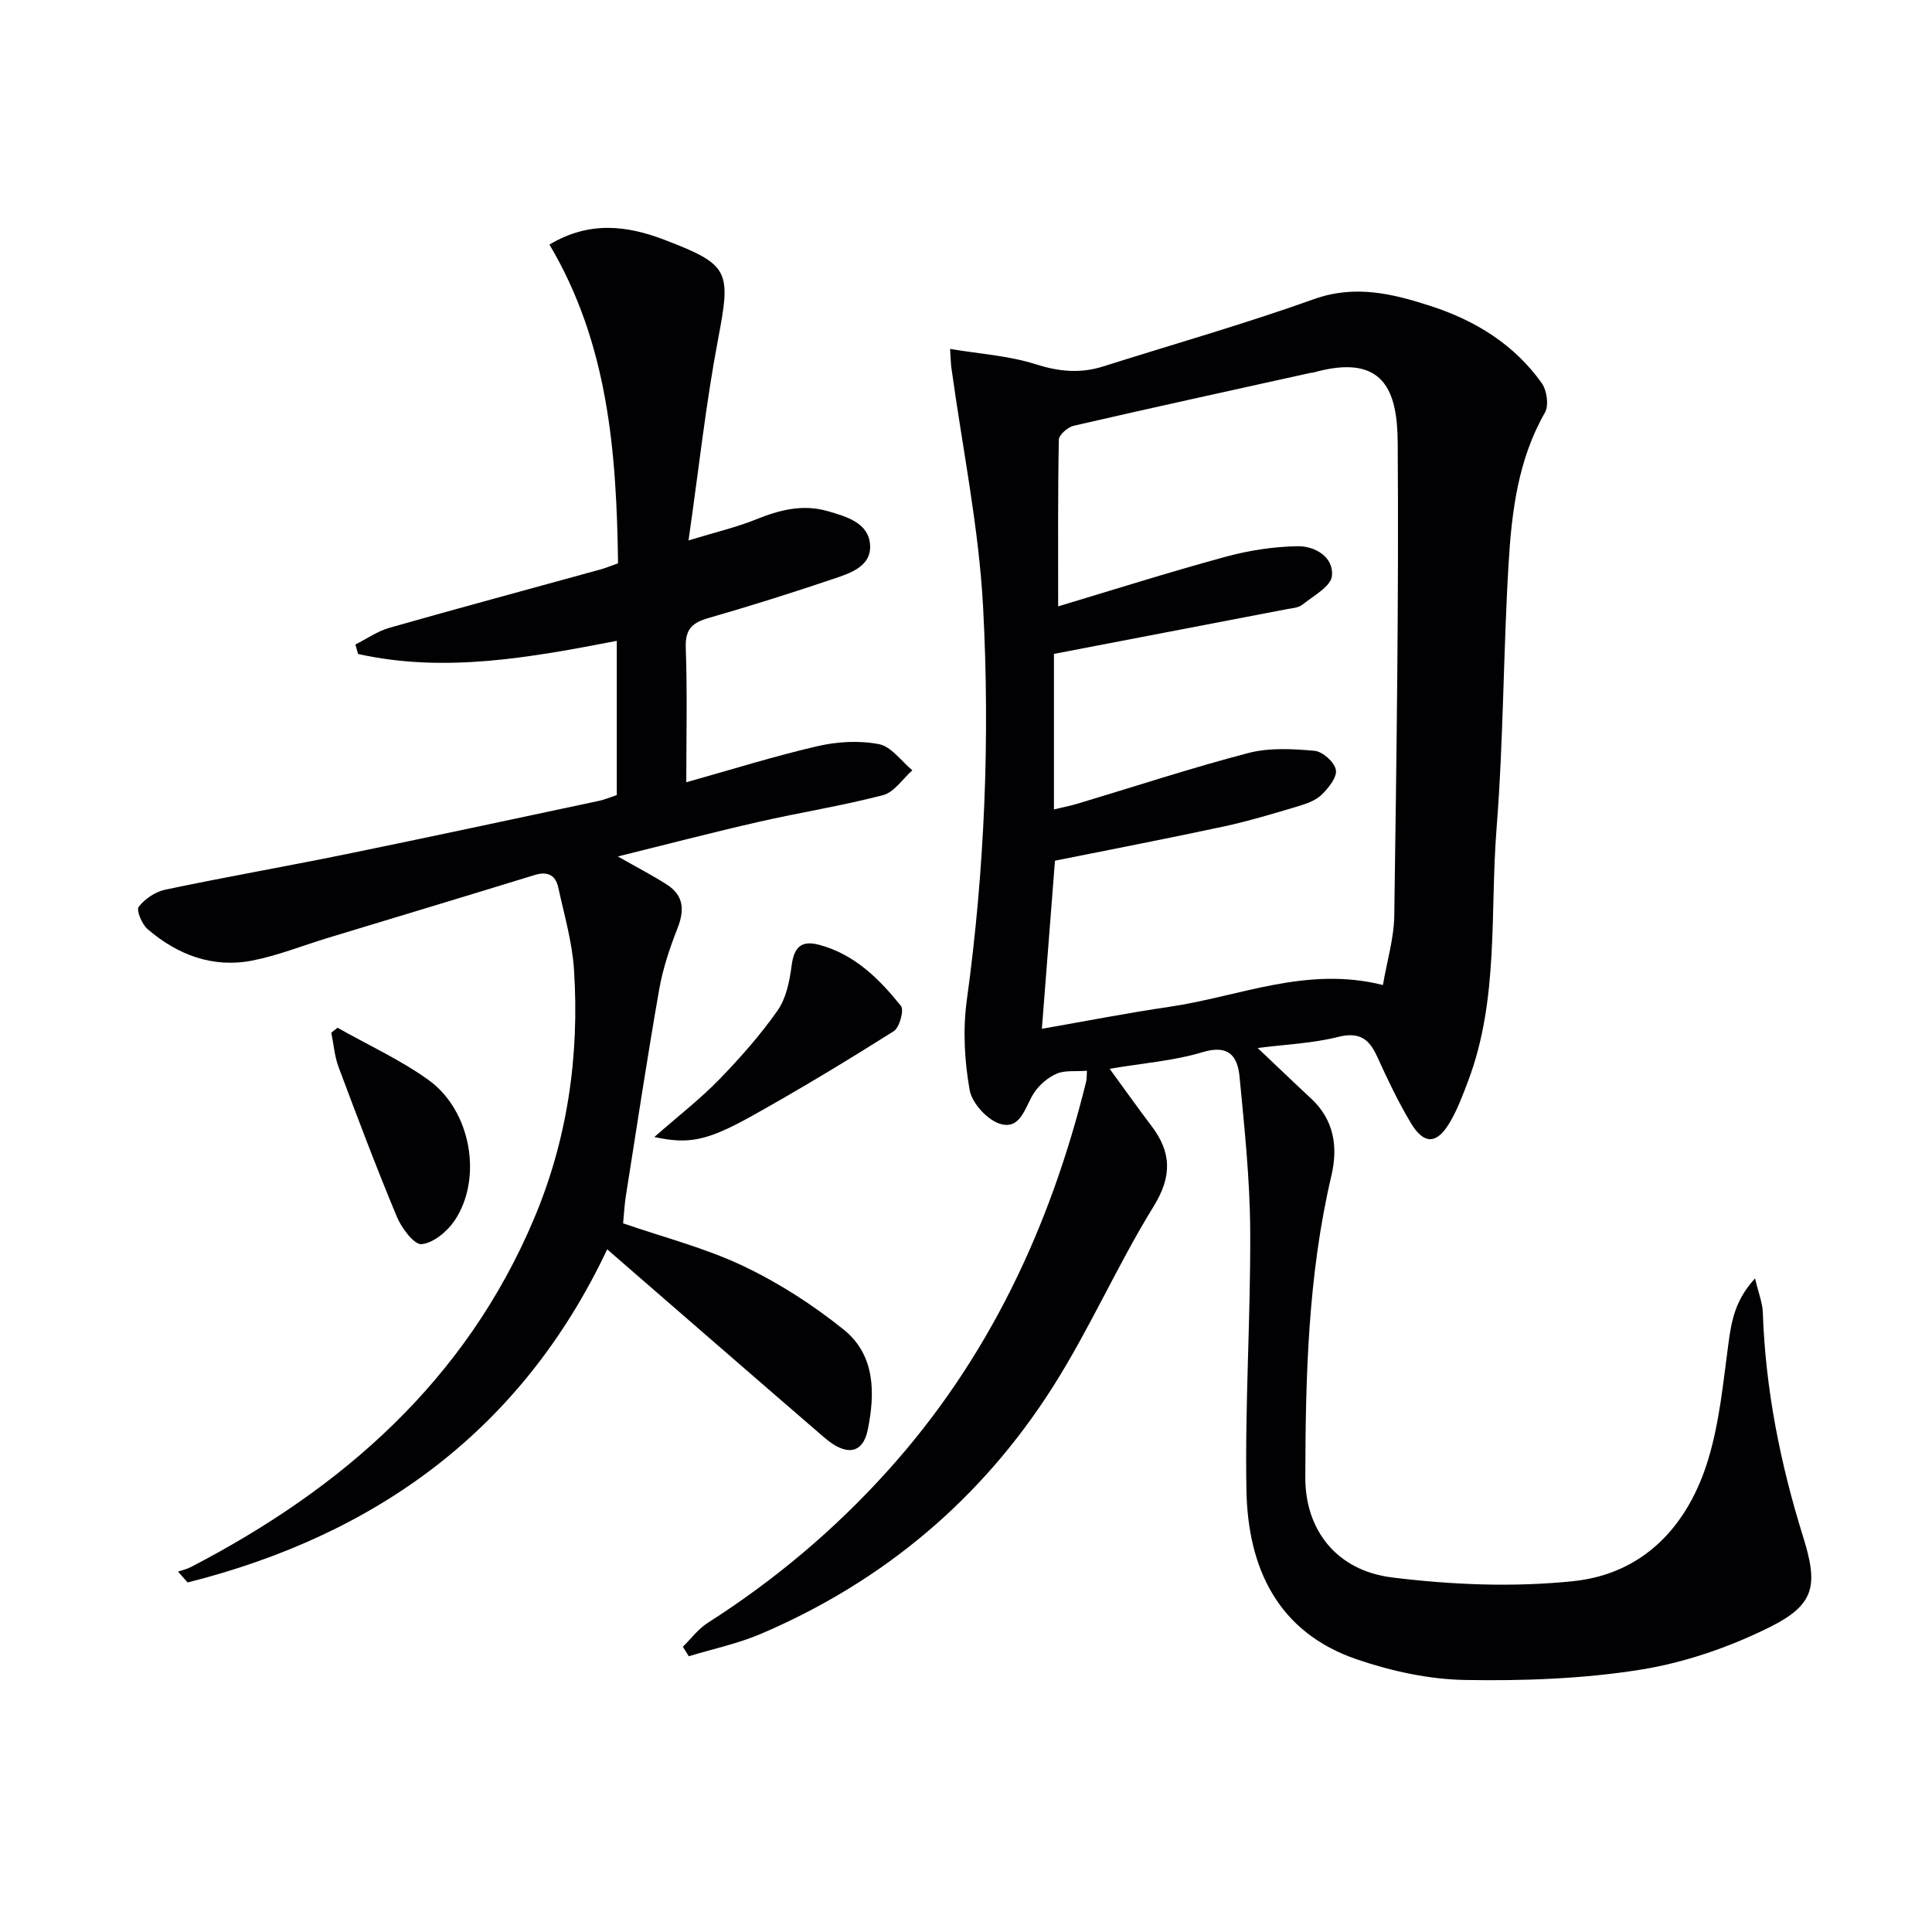
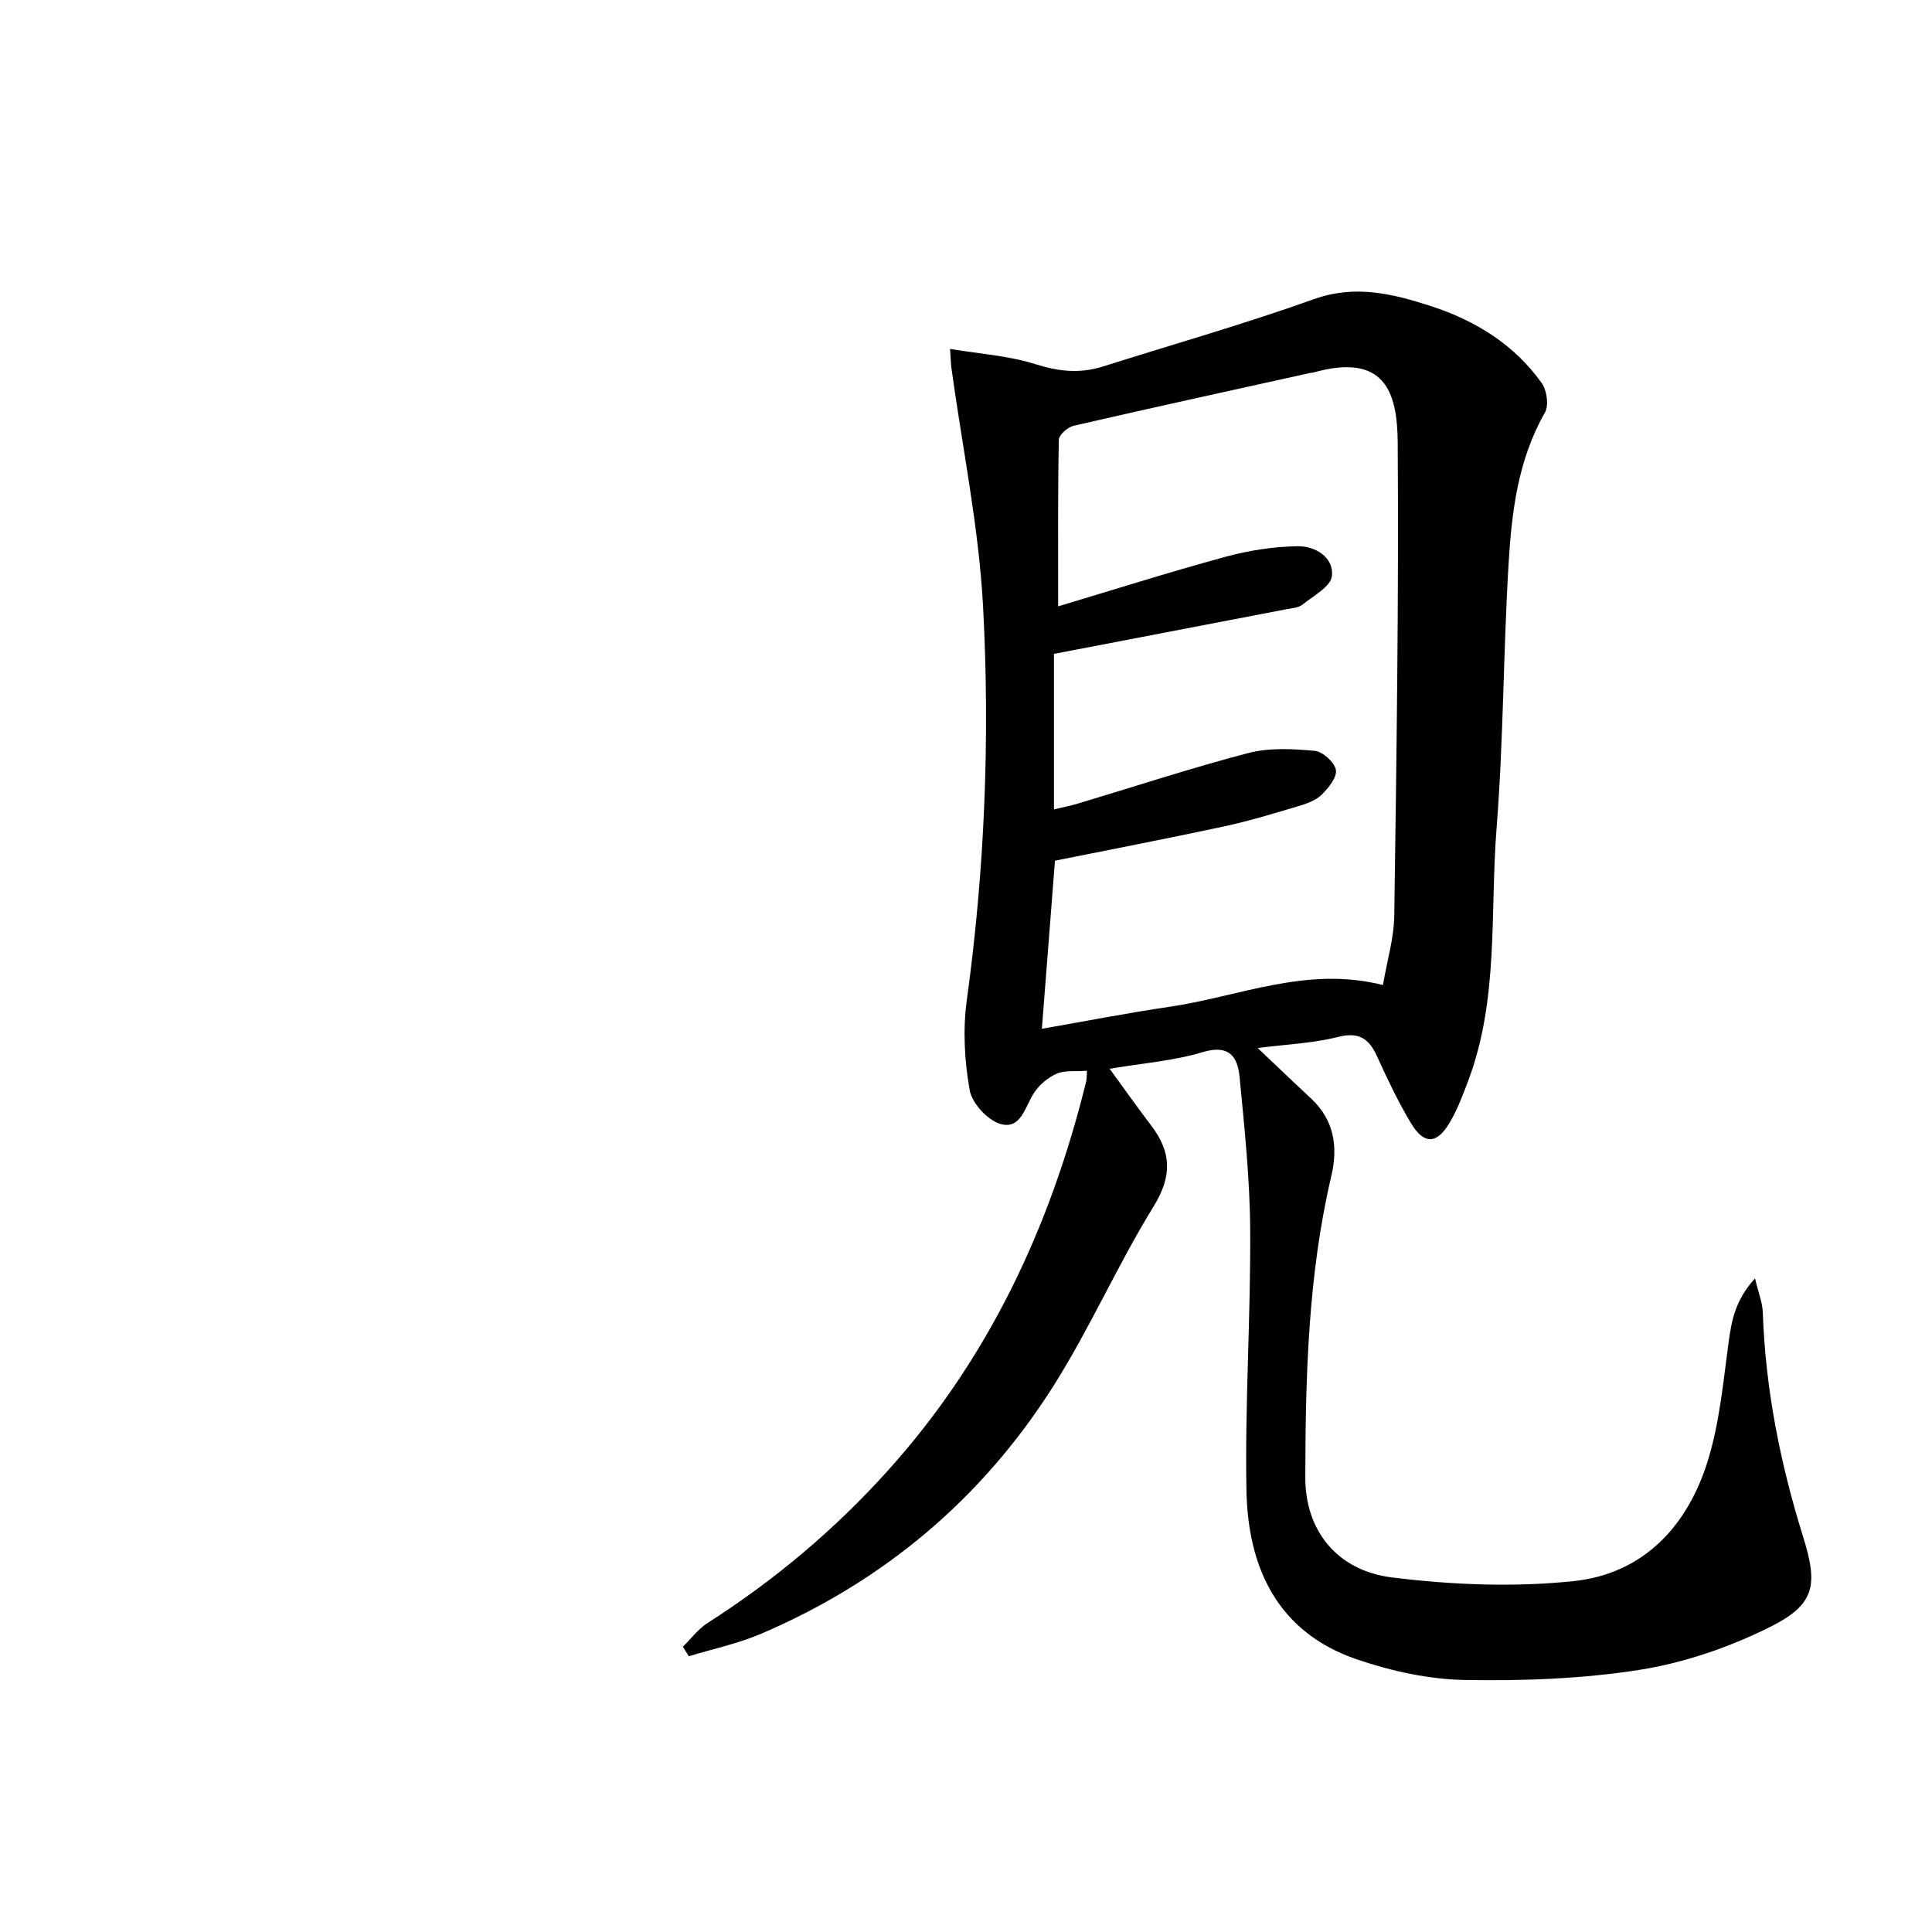
<svg xmlns="http://www.w3.org/2000/svg" enable-background="new 0 0 400 400" viewBox="0 0 400 400">
  <g fill="#010103">
    <path d="m225.04 221.69c-2.42.18-4.56-.13-6.25.6-1.82.79-3.61 2.3-4.7 3.97-1.86 2.83-2.69 7.63-6.9 6.46-2.68-.74-5.94-4.28-6.43-7.01-1.08-6.08-1.43-12.55-.59-18.66 3.71-26.98 4.8-54.1 3.38-81.19-.87-16.65-4.31-33.17-6.58-49.75-.11-.81-.12-1.64-.27-3.87 6.2 1.04 12.14 1.4 17.64 3.15 4.84 1.54 9.29 1.99 14.05.48 14.56-4.61 29.26-8.79 43.63-13.93 8.57-3.06 16.35-1.12 24.22 1.43 9.2 2.98 17.27 7.94 22.96 15.95 1.06 1.49 1.51 4.61.67 6.08-5.57 9.73-6.88 20.46-7.53 31.23-1.1 18.27-1.05 36.61-2.49 54.84-1.38 17.47.51 35.37-5.87 52.28-1.11 2.94-2.22 5.94-3.81 8.63-2.69 4.58-5.37 4.65-8.09.09-2.63-4.41-4.85-9.09-6.98-13.77-1.69-3.72-3.77-5.1-8.13-4-5.2 1.31-10.67 1.52-16.58 2.28 4.09 3.87 7.53 7.18 11.04 10.44 4.81 4.47 5.62 10.05 4.21 16.04-4.83 20.57-5.35 41.52-5.39 62.47-.02 10.85 6.49 19.24 17.94 20.66 12.38 1.54 25.18 2.06 37.56.77 14.59-1.53 23.78-11.51 27.93-25.24 2.33-7.7 3.09-15.9 4.17-23.93.62-4.62 1.35-8.99 5.51-13.51.73 3.07 1.54 5.04 1.61 7.02.54 15.88 3.61 31.3 8.33 46.42 3.17 10.15 2.5 14.11-7.01 18.82-8.33 4.13-17.54 7.3-26.69 8.76-11.92 1.89-24.18 2.33-36.27 2.12-7.49-.13-15.23-1.82-22.36-4.25-16.46-5.6-22.62-18.97-22.91-35.07-.32-17.92.89-35.86.78-53.79-.06-10.59-1.19-21.19-2.2-31.76-.4-4.2-2.18-6.76-7.63-5.12-5.99 1.81-12.38 2.28-19.27 3.45 3.05 4.17 5.76 8.02 8.61 11.76 4.19 5.5 4.37 10.45.49 16.74-7.49 12.14-13.23 25.36-20.87 37.38-14.75 23.21-35.09 40.29-60.45 51.12-4.76 2.03-9.93 3.11-14.91 4.63-.41-.66-.82-1.31-1.23-1.97 1.7-1.66 3.17-3.68 5.13-4.93 13.84-8.83 26.27-19.28 37.26-31.48 20.87-23.14 33.64-50.41 41.06-80.41.19-.61.14-1.29.21-2.43zm-6.62-43.49c-.88 11.32-1.77 22.81-2.71 34.8 8.84-1.54 17.59-3.26 26.4-4.55 14.44-2.11 28.41-8.51 44.21-4.51.86-5.04 2.29-9.72 2.35-14.41.46-32.62.94-65.25.71-97.87-.07-10.56-2.71-18.71-17.55-14.51-.16.04-.33.01-.5.05-16.35 3.62-32.72 7.19-49.04 10.95-1.23.28-3.05 1.89-3.07 2.91-.22 11.27-.14 22.55-.14 34.48 11.15-3.34 22.79-7.03 34.56-10.24 4.86-1.33 10-2.13 15.03-2.21 3.56-.05 7.5 2.21 7.09 6.16-.23 2.19-3.85 4.13-6.13 5.95-.83.66-2.18.72-3.32.94-15.9 3.07-31.81 6.12-48.1 9.24v32.2c1.78-.43 3.39-.74 4.96-1.21 11.76-3.52 23.43-7.37 35.3-10.47 4.34-1.13 9.17-.86 13.71-.45 1.67.15 4.12 2.36 4.4 3.95.27 1.53-1.53 3.75-2.95 5.14-1.23 1.2-3.13 1.86-4.85 2.38-5.08 1.51-10.17 3.06-15.35 4.18-11.64 2.5-23.33 4.75-35.01 7.1z" />
-     <path d="m125.71 258.66c-17.56 37.23-47.6 59.07-86.86 68.97-.67-.75-1.33-1.5-2-2.25.88-.3 1.81-.5 2.63-.92 31.46-16.31 56.9-38.63 71.02-71.99 6.99-16.5 9.5-33.89 8.34-51.71-.37-5.73-2.03-11.38-3.26-17.03-.55-2.53-2.2-3.39-4.84-2.58-14.27 4.39-28.57 8.69-42.85 13.03-5.23 1.59-10.35 3.66-15.69 4.7-8.18 1.58-15.45-1.19-21.64-6.51-1.18-1.01-2.38-3.91-1.84-4.62 1.26-1.65 3.44-3.12 5.48-3.55 12.34-2.6 24.78-4.77 37.14-7.29 17.55-3.59 35.06-7.36 52.58-11.08 1.27-.27 2.48-.79 3.78-1.22 0-10.62 0-21.07 0-31.93-17.95 3.47-35.67 6.7-53.56 2.72-.19-.65-.38-1.3-.56-1.96 2.34-1.18 4.57-2.76 7.05-3.46 14.53-4.14 29.12-8.06 43.69-12.08 1.11-.31 2.19-.76 3.64-1.27-.31-22.9-2.01-45.44-14.2-65.99 8.23-4.94 16.05-3.97 23.89-.96 13.46 5.16 13.7 6.43 11.01 20.6-2.5 13.15-3.94 26.51-6.11 41.61 5.7-1.74 9.92-2.72 13.89-4.32 4.91-1.98 9.72-3.26 14.99-1.73 3.93 1.14 8.4 2.43 8.71 6.96.31 4.56-4.28 5.93-7.84 7.13-8.48 2.86-17.03 5.56-25.63 8.03-3.36.96-4.82 2.32-4.69 6.12.33 9.14.11 18.3.11 27.88 9.34-2.62 18.18-5.4 27.19-7.48 4.08-.94 8.63-1.2 12.7-.41 2.56.5 4.63 3.52 6.91 5.41-2 1.77-3.74 4.53-6.05 5.14-8.49 2.22-17.2 3.58-25.76 5.54-9.48 2.16-18.9 4.62-29.16 7.16 3.95 2.25 7.14 3.89 10.16 5.83 3.57 2.29 3.64 5.38 2.15 9.15-1.62 4.1-3.03 8.38-3.78 12.71-2.48 14.19-4.64 28.43-6.88 42.65-.28 1.79-.37 3.61-.56 5.62 8.41 2.91 16.98 5.09 24.82 8.81 7.4 3.51 14.49 8.07 20.87 13.21 6.52 5.25 6.51 13.17 4.95 20.76-1.02 4.96-4.46 5.48-8.96 1.59-14.9-12.85-29.71-25.74-44.98-38.99z" />
-     <path d="m135.47 235.41c4.99-4.38 9.43-7.81 13.31-11.79 4.38-4.5 8.58-9.25 12.19-14.37 1.78-2.53 2.5-6.06 2.91-9.23.5-3.85 1.91-5.45 5.82-4.38 7.28 1.98 12.34 7.04 16.83 12.62.69.86-.29 4.48-1.49 5.24-9.67 6.1-19.47 12.03-29.46 17.6-9.31 5.17-13.01 5.82-20.11 4.31z" />
-     <path d="m69.88 212.78c6.31 3.57 12.99 6.62 18.84 10.82 8.81 6.33 11.26 20.33 5.42 29.08-1.52 2.27-4.39 4.66-6.85 4.91-1.54.15-4.14-3.32-5.11-5.64-4.27-10.24-8.19-20.62-12.08-31.02-.84-2.25-1.02-4.74-1.51-7.12.42-.35.86-.69 1.29-1.03z" />
+     <path d="m69.88 212.78z" />
  </g>
</svg>